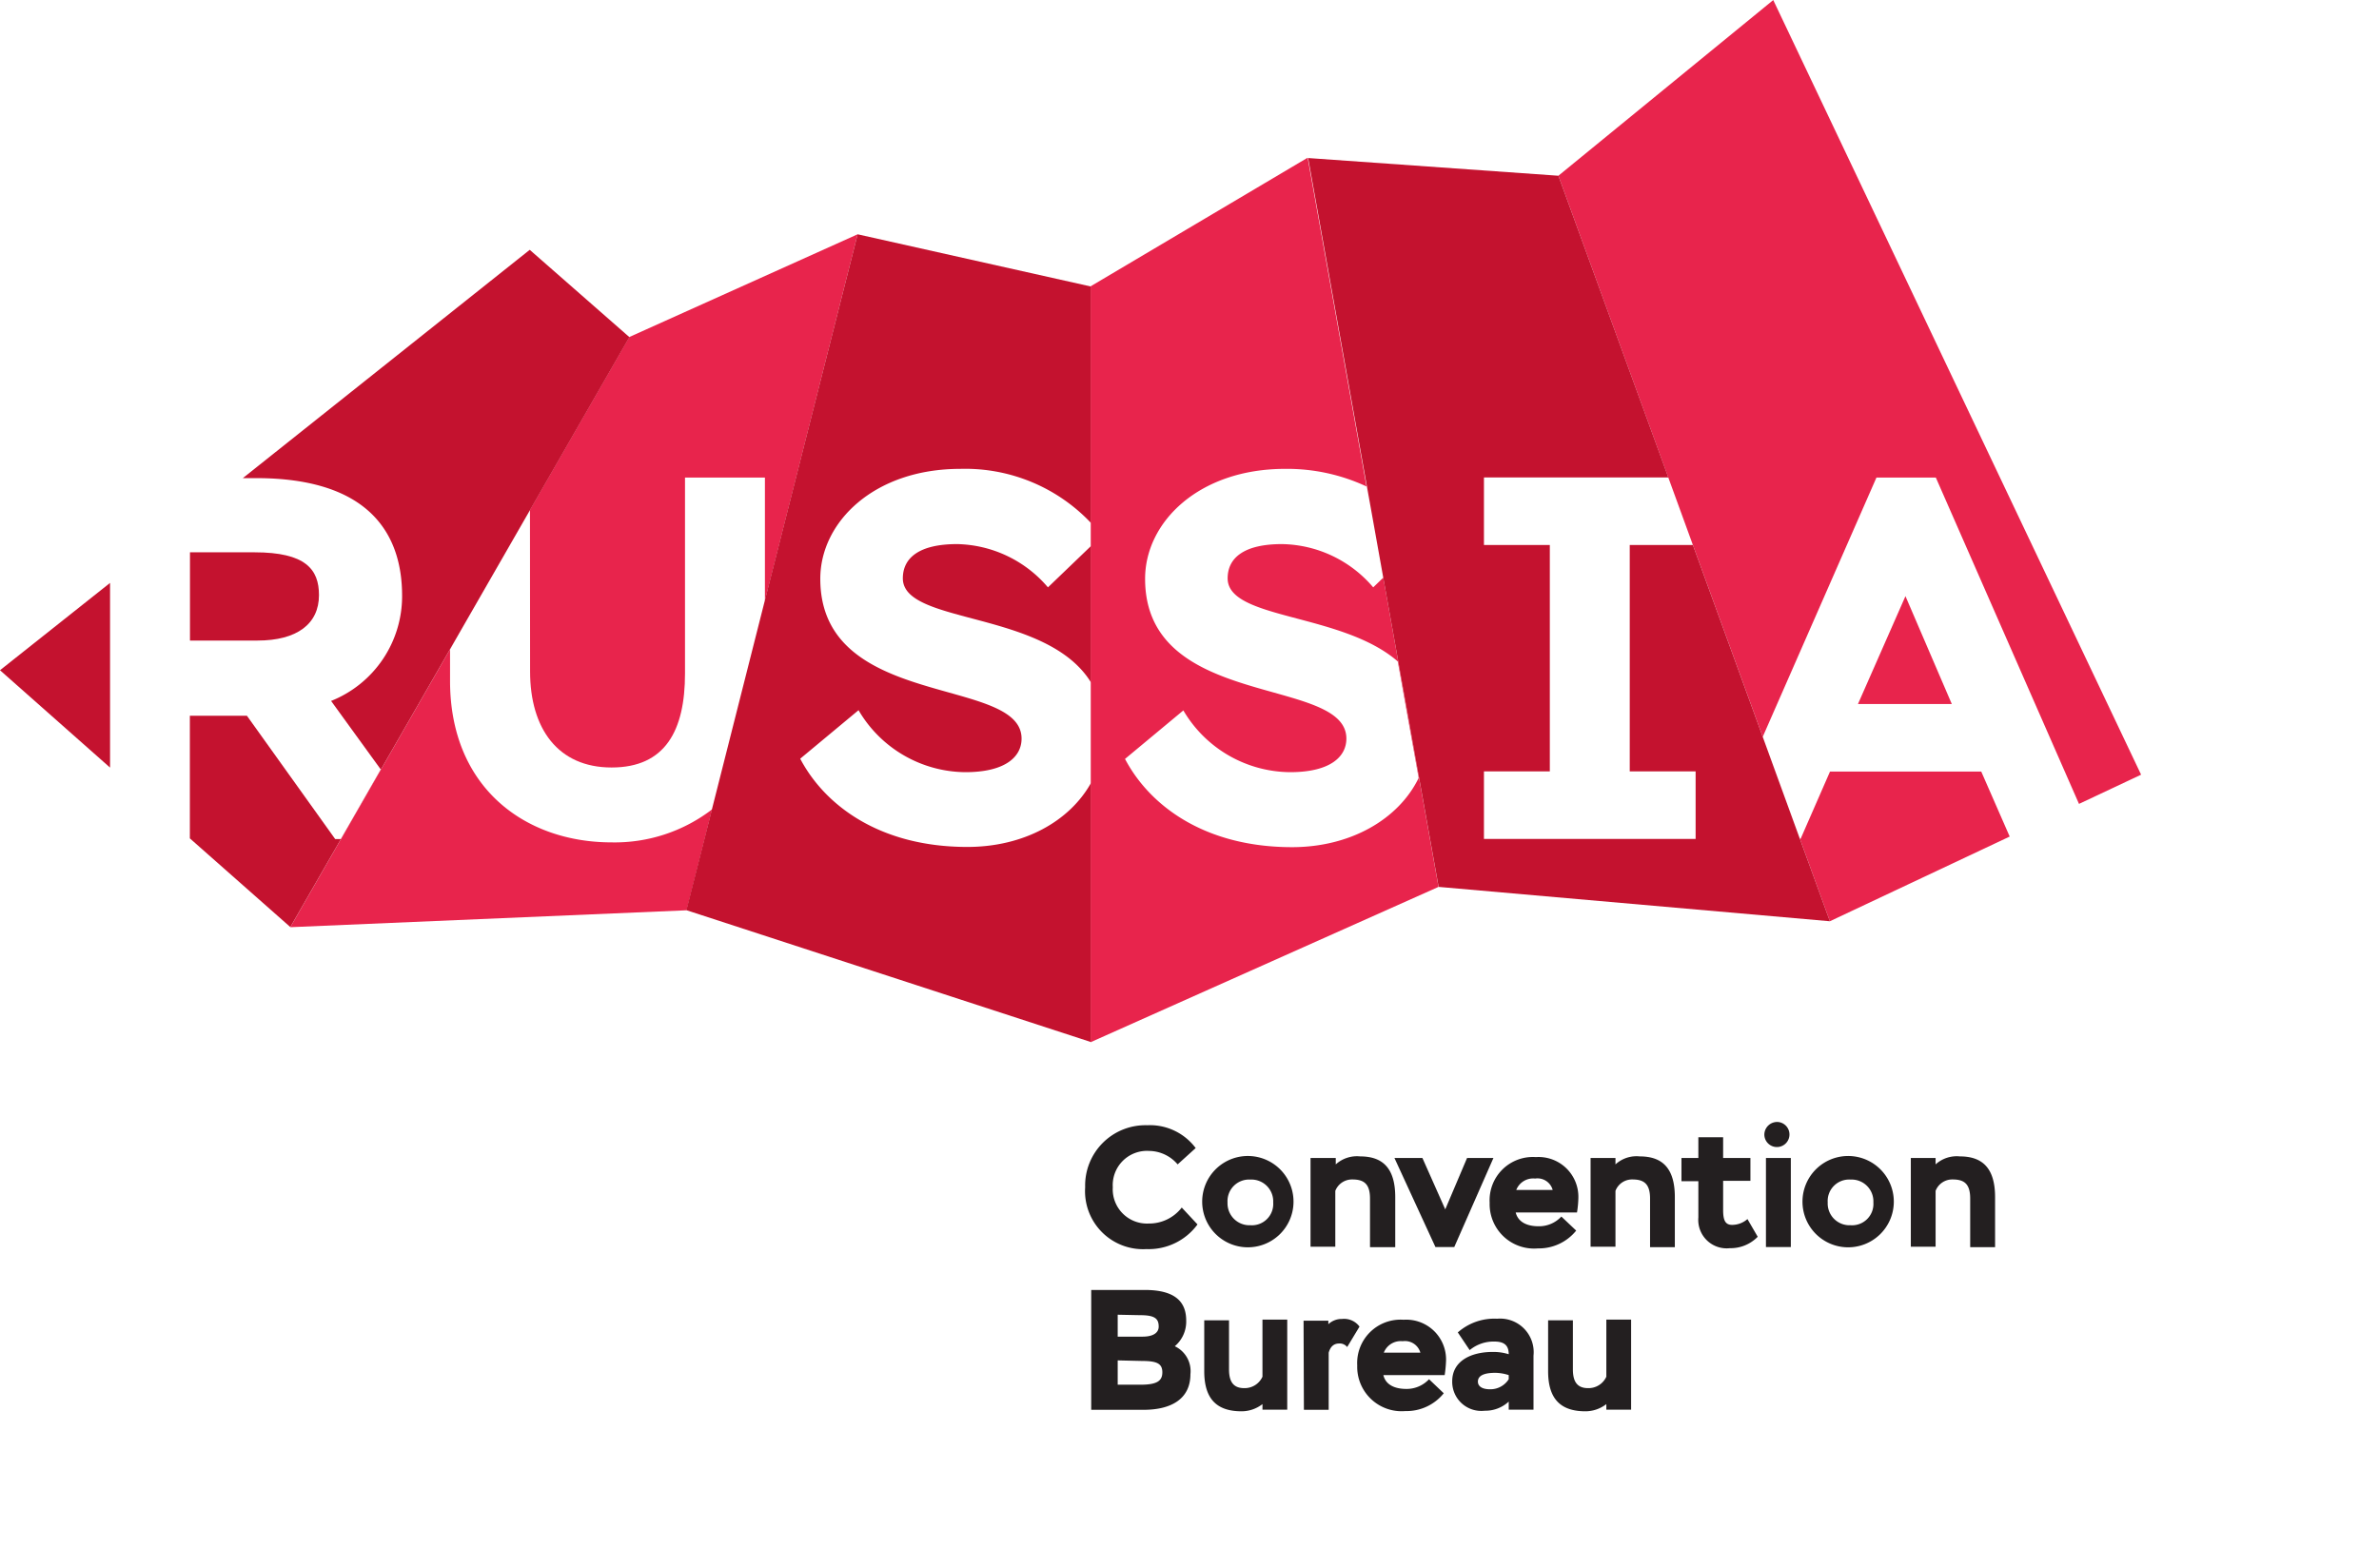
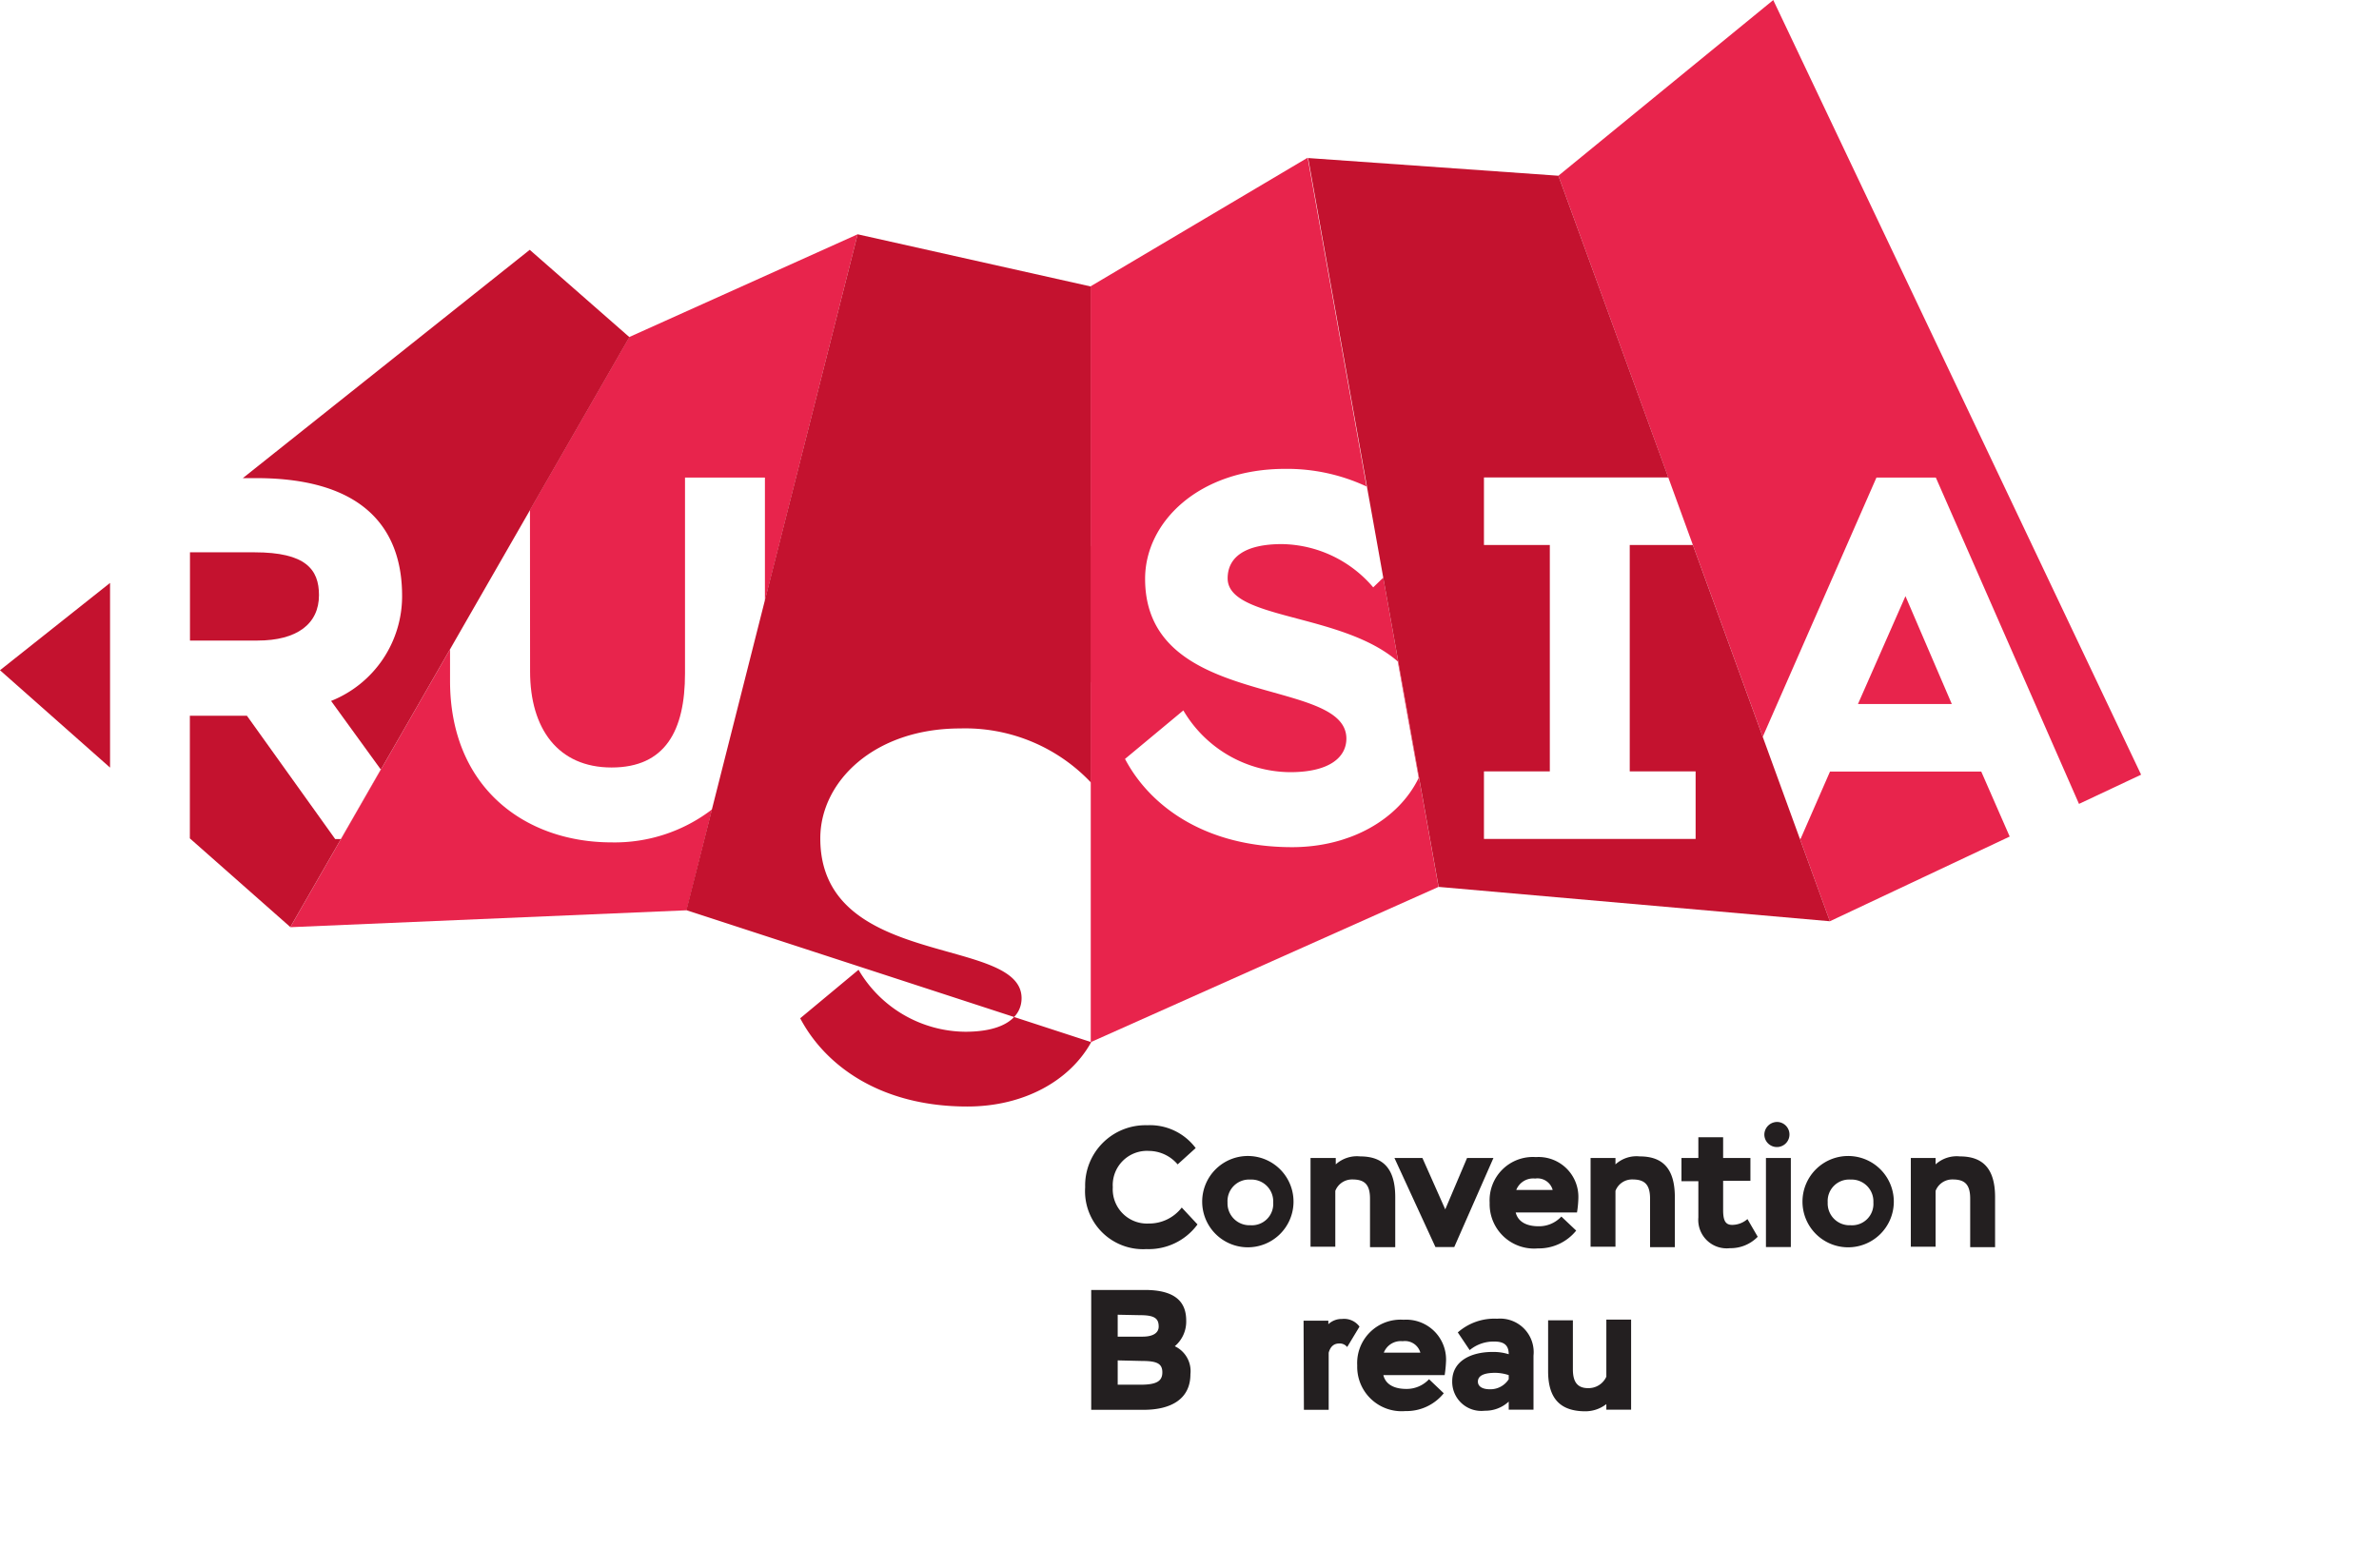
<svg xmlns="http://www.w3.org/2000/svg" style="transform: scale(0.9);" width="66.16mm" height="43.61mm" viewBox="0 0 187.54 123.61">
  <defs>
    <style>.cls-1{fill:#e8244c;}.cls-2{fill:#c4122f;}.cls-3{fill:#231f20;}</style>
  </defs>
  <title>Asset 1</title>
  <g id="Layer_2" data-name="Layer 2">
    <g id="Logo">
      <path class="cls-1" d="M46.43,58.82c0,5,2.44,8.41,7.14,8.41S60,64,60,59V41.83h7V52.62l8.12-32.1-20,9-8.7,15.14Z" />
      <path class="cls-1" d="M53.57,73.79C46,73.79,39.42,69,39.42,59.64V56.86l.95-1.64-14.94,26,34.71-1.48,2.23-8.84A14,14,0,0,1,53.57,73.79Z" />
      <path class="cls-2" d="M83.83,47.66c-3.26,0-4.75,1.17-4.75,3,0,4.09,12.6,2.75,16.5,9.15v-12l-3.79,3.64A10.71,10.71,0,0,0,83.83,47.66Z" />
-       <path class="cls-2" d="M75.12,20.52l-15,59.21L95.58,91.29V68.55c-1.88,3.4-5.92,5.64-10.85,5.64-7.64,0-12.47-3.61-14.64-7.73l5.11-4.25a10.94,10.94,0,0,0,9.35,5.43c3.53,0,4.93-1.36,4.93-2.94,0-5.51-17.63-2.49-17.63-14,0-5,4.75-9.63,12.25-9.63a15.15,15.15,0,0,1,11.48,4.76V25.1Z" />
+       <path class="cls-2" d="M75.12,20.52l-15,59.21L95.58,91.29c-1.88,3.4-5.92,5.64-10.85,5.64-7.64,0-12.47-3.61-14.64-7.73l5.11-4.25a10.94,10.94,0,0,0,9.35,5.43c3.53,0,4.93-1.36,4.93-2.94,0-5.51-17.63-2.49-17.63-14,0-5,4.75-9.63,12.25-9.63a15.15,15.15,0,0,1,11.48,4.76V25.1Z" />
      <path class="cls-2" d="M25.43,81.21l29.7-51.68L46.4,21.88l-25.13,20h1.16c10.08,0,12.79,5.06,12.79,10.3A9.88,9.88,0,0,1,29,61.4l4.35,6-3.5,6.1h-.49l-7.73-10.8h-5V73.44Z" />
      <polygon class="cls-2" points="9.64 67.24 9.64 51.06 0 58.71 9.64 67.24" />
      <path class="cls-2" d="M27.94,52.13c0-2.26-1.17-3.75-5.65-3.75H16.64v7.73h5.92C26,56.11,27.94,54.66,27.94,52.13Z" />
      <polygon class="cls-1" points="173.54 67.59 160.29 67.59 157.72 73.47 157.65 73.47 160.28 80.7 176.03 73.28 173.54 67.59" />
      <polygon class="cls-1" points="164.36 41.83 169.56 41.83 182.1 70.42 187.54 67.86 155.32 0 136.5 15.39 154.4 64.54 164.36 41.83" />
      <polygon class="cls-1" points="162.74 61.67 170.96 61.67 166.9 52.22 162.74 61.67" />
      <path class="cls-1" d="M121.16,50.6l-.88.85a10.69,10.69,0,0,0-8-3.79c-3.26,0-4.75,1.17-4.75,3,0,3.64,10,3,14.9,7.28l1.83,10.21c-1.77,3.64-6,6.06-11.08,6.06-7.64,0-12.47-3.61-14.64-7.73l5.11-4.25A10.94,10.94,0,0,0,113,67.64c3.53,0,4.93-1.36,4.93-2.94,0-5.51-17.63-2.49-17.63-14,0-5,4.75-9.63,12.25-9.63a16.43,16.43,0,0,1,7.14,1.54l.41,2.26-5.56-31.06-19,11.26V91.29L126,77.69Z" />
      <polygon class="cls-2" points="148.28 47.74 142.75 47.74 142.75 67.57 148.52 67.57 148.52 73.49 129.98 73.49 129.98 67.57 135.75 67.57 135.75 47.74 129.98 47.74 129.98 41.82 146.13 41.82 136.5 15.39 114.58 13.84 126.01 77.69 160.28 80.7 148.28 47.74" />
      <path class="cls-3" d="M104.89,107.26a5.3,5.3,0,0,1-4.47,2.16A5.08,5.08,0,0,1,95.05,104a5.28,5.28,0,0,1,5.43-5.43,5,5,0,0,1,4.25,2L103.15,102a3.33,3.33,0,0,0-2.5-1.18A3,3,0,0,0,97.47,104a3,3,0,0,0,3.15,3.18,3.6,3.6,0,0,0,2.89-1.4Z" />
      <path class="cls-3" d="M109.52,101.27a4,4,0,1,1-4.22,4A4,4,0,0,1,109.52,101.27Zm0,6.06a1.87,1.87,0,0,0,2-2,1.91,1.91,0,0,0-2-2,1.89,1.89,0,0,0-2,2A1.92,1.92,0,0,0,109.52,107.33Z" />
      <path class="cls-3" d="M114.79,101.44H117V102a2.76,2.76,0,0,1,2.14-.7c2,0,3.07,1.06,3.07,3.57v4.38H120V105c0-1.26-.5-1.68-1.54-1.68a1.57,1.57,0,0,0-1.5,1v4.89h-2.17Z" />
      <path class="cls-3" d="M127.38,109.24h-1.65l-3.59-7.8h2.45l2,4.5,1.91-4.5h2.31Z" />
      <path class="cls-3" d="M138.06,107.8a4.21,4.21,0,0,1-3.36,1.56,3.89,3.89,0,0,1-4.22-4,3.79,3.79,0,0,1,4.05-4,3.49,3.49,0,0,1,3.72,3.59,9.05,9.05,0,0,1-.12,1.26h-5.37c.21.85,1,1.21,2,1.21a2.66,2.66,0,0,0,2-.85Zm-5.25-3.56H136a1.38,1.38,0,0,0-1.54-1A1.59,1.59,0,0,0,132.81,104.24Z" />
      <path class="cls-3" d="M139.32,101.44h2.18V102a2.73,2.73,0,0,1,2.13-.7c2,0,3.07,1.06,3.07,3.57v4.38h-2.17V105c0-1.26-.5-1.68-1.53-1.68a1.55,1.55,0,0,0-1.5,1v4.89h-2.18Z" />
      <path class="cls-3" d="M147.28,101.44h1.48V99.62h2.17v1.82h2.39v2h-2.39V106c0,.94.21,1.3.8,1.3a2.05,2.05,0,0,0,1.33-.51l.9,1.55a3.31,3.31,0,0,1-2.44,1,2.49,2.49,0,0,1-2.76-2.69v-3.18h-1.48Z" />
      <path class="cls-3" d="M155.78,98.29a1.1,1.1,0,1,1-1.24,1.08A1.12,1.12,0,0,1,155.78,98.29Zm-1.1,3.15h2.18v7.8h-2.18Z" />
      <path class="cls-3" d="M162.09,101.27a4,4,0,1,1-4.21,4A4,4,0,0,1,162.09,101.27Zm0,6.06a1.87,1.87,0,0,0,2-2,1.91,1.91,0,0,0-2-2,1.88,1.88,0,0,0-2,2A1.91,1.91,0,0,0,162.09,107.33Z" />
      <path class="cls-3" d="M167.37,101.44h2.17V102a2.75,2.75,0,0,1,2.13-.7c2,0,3.08,1.06,3.08,3.57v4.38h-2.18V105c0-1.26-.49-1.68-1.53-1.68a1.56,1.56,0,0,0-1.5,1v4.89h-2.17Z" />
      <path class="cls-3" d="M95.58,113h4.69c2.75,0,3.63,1.11,3.63,2.68a2.82,2.82,0,0,1-1,2.25,2.41,2.41,0,0,1,1.37,2.45c0,2.2-1.73,3.12-4.1,3.12H95.58Zm2.32,2.17v1.92h2.18c.93,0,1.41-.34,1.41-.88,0-.69-.33-1-1.61-1Zm0,4v2.13h2c1.4,0,1.91-.31,1.91-1.08s-.47-1-1.79-1Z" />
-       <path class="cls-3" d="M112.75,123.49h-2.17V123a3,3,0,0,1-1.83.63c-2.19,0-3.27-1.1-3.27-3.51v-4.46h2.17v4.29c0,.93.27,1.65,1.32,1.65a1.71,1.71,0,0,0,1.61-1v-5h2.17Z" />
      <path class="cls-3" d="M114.18,115.69h2.17V116a1.71,1.71,0,0,1,1.2-.46,1.68,1.68,0,0,1,1.53.67L118,118a.83.83,0,0,0-.7-.31c-.35,0-.74.15-.92.81v5h-2.17Z" />
      <path class="cls-3" d="M126.46,122.05a4.19,4.19,0,0,1-3.36,1.56,3.89,3.89,0,0,1-4.22-4,3.8,3.8,0,0,1,4.06-4,3.49,3.49,0,0,1,3.72,3.59,11,11,0,0,1-.12,1.26h-5.37c.2.85,1,1.21,2,1.21a2.68,2.68,0,0,0,2-.85Zm-5.25-3.56h3.2a1.4,1.4,0,0,0-1.55-1A1.59,1.59,0,0,0,121.21,118.49Z" />
      <path class="cls-3" d="M127.69,116.72a4.83,4.83,0,0,1,3.44-1.2,2.94,2.94,0,0,1,3.19,3.24v4.73h-2.17v-.71a3,3,0,0,1-2.1.8A2.55,2.55,0,0,1,127.2,121c0-1.8,1.68-2.57,3.54-2.57a4.54,4.54,0,0,1,1.41.2c0-.8-.42-1.11-1.26-1.11a3.27,3.27,0,0,0-2.16.75Zm4.46,4.1v-.36a3.9,3.9,0,0,0-1.19-.2c-.87,0-1.51.2-1.51.77,0,.42.39.67,1.05.67A1.9,1.9,0,0,0,132.15,120.82Z" />
      <path class="cls-3" d="M142.87,123.49H140.7V123a3,3,0,0,1-1.83.63c-2.19,0-3.27-1.1-3.27-3.51v-4.46h2.17v4.29c0,.93.27,1.65,1.32,1.65a1.71,1.71,0,0,0,1.61-1v-5h2.17Z" />
    </g>
  </g>
</svg>